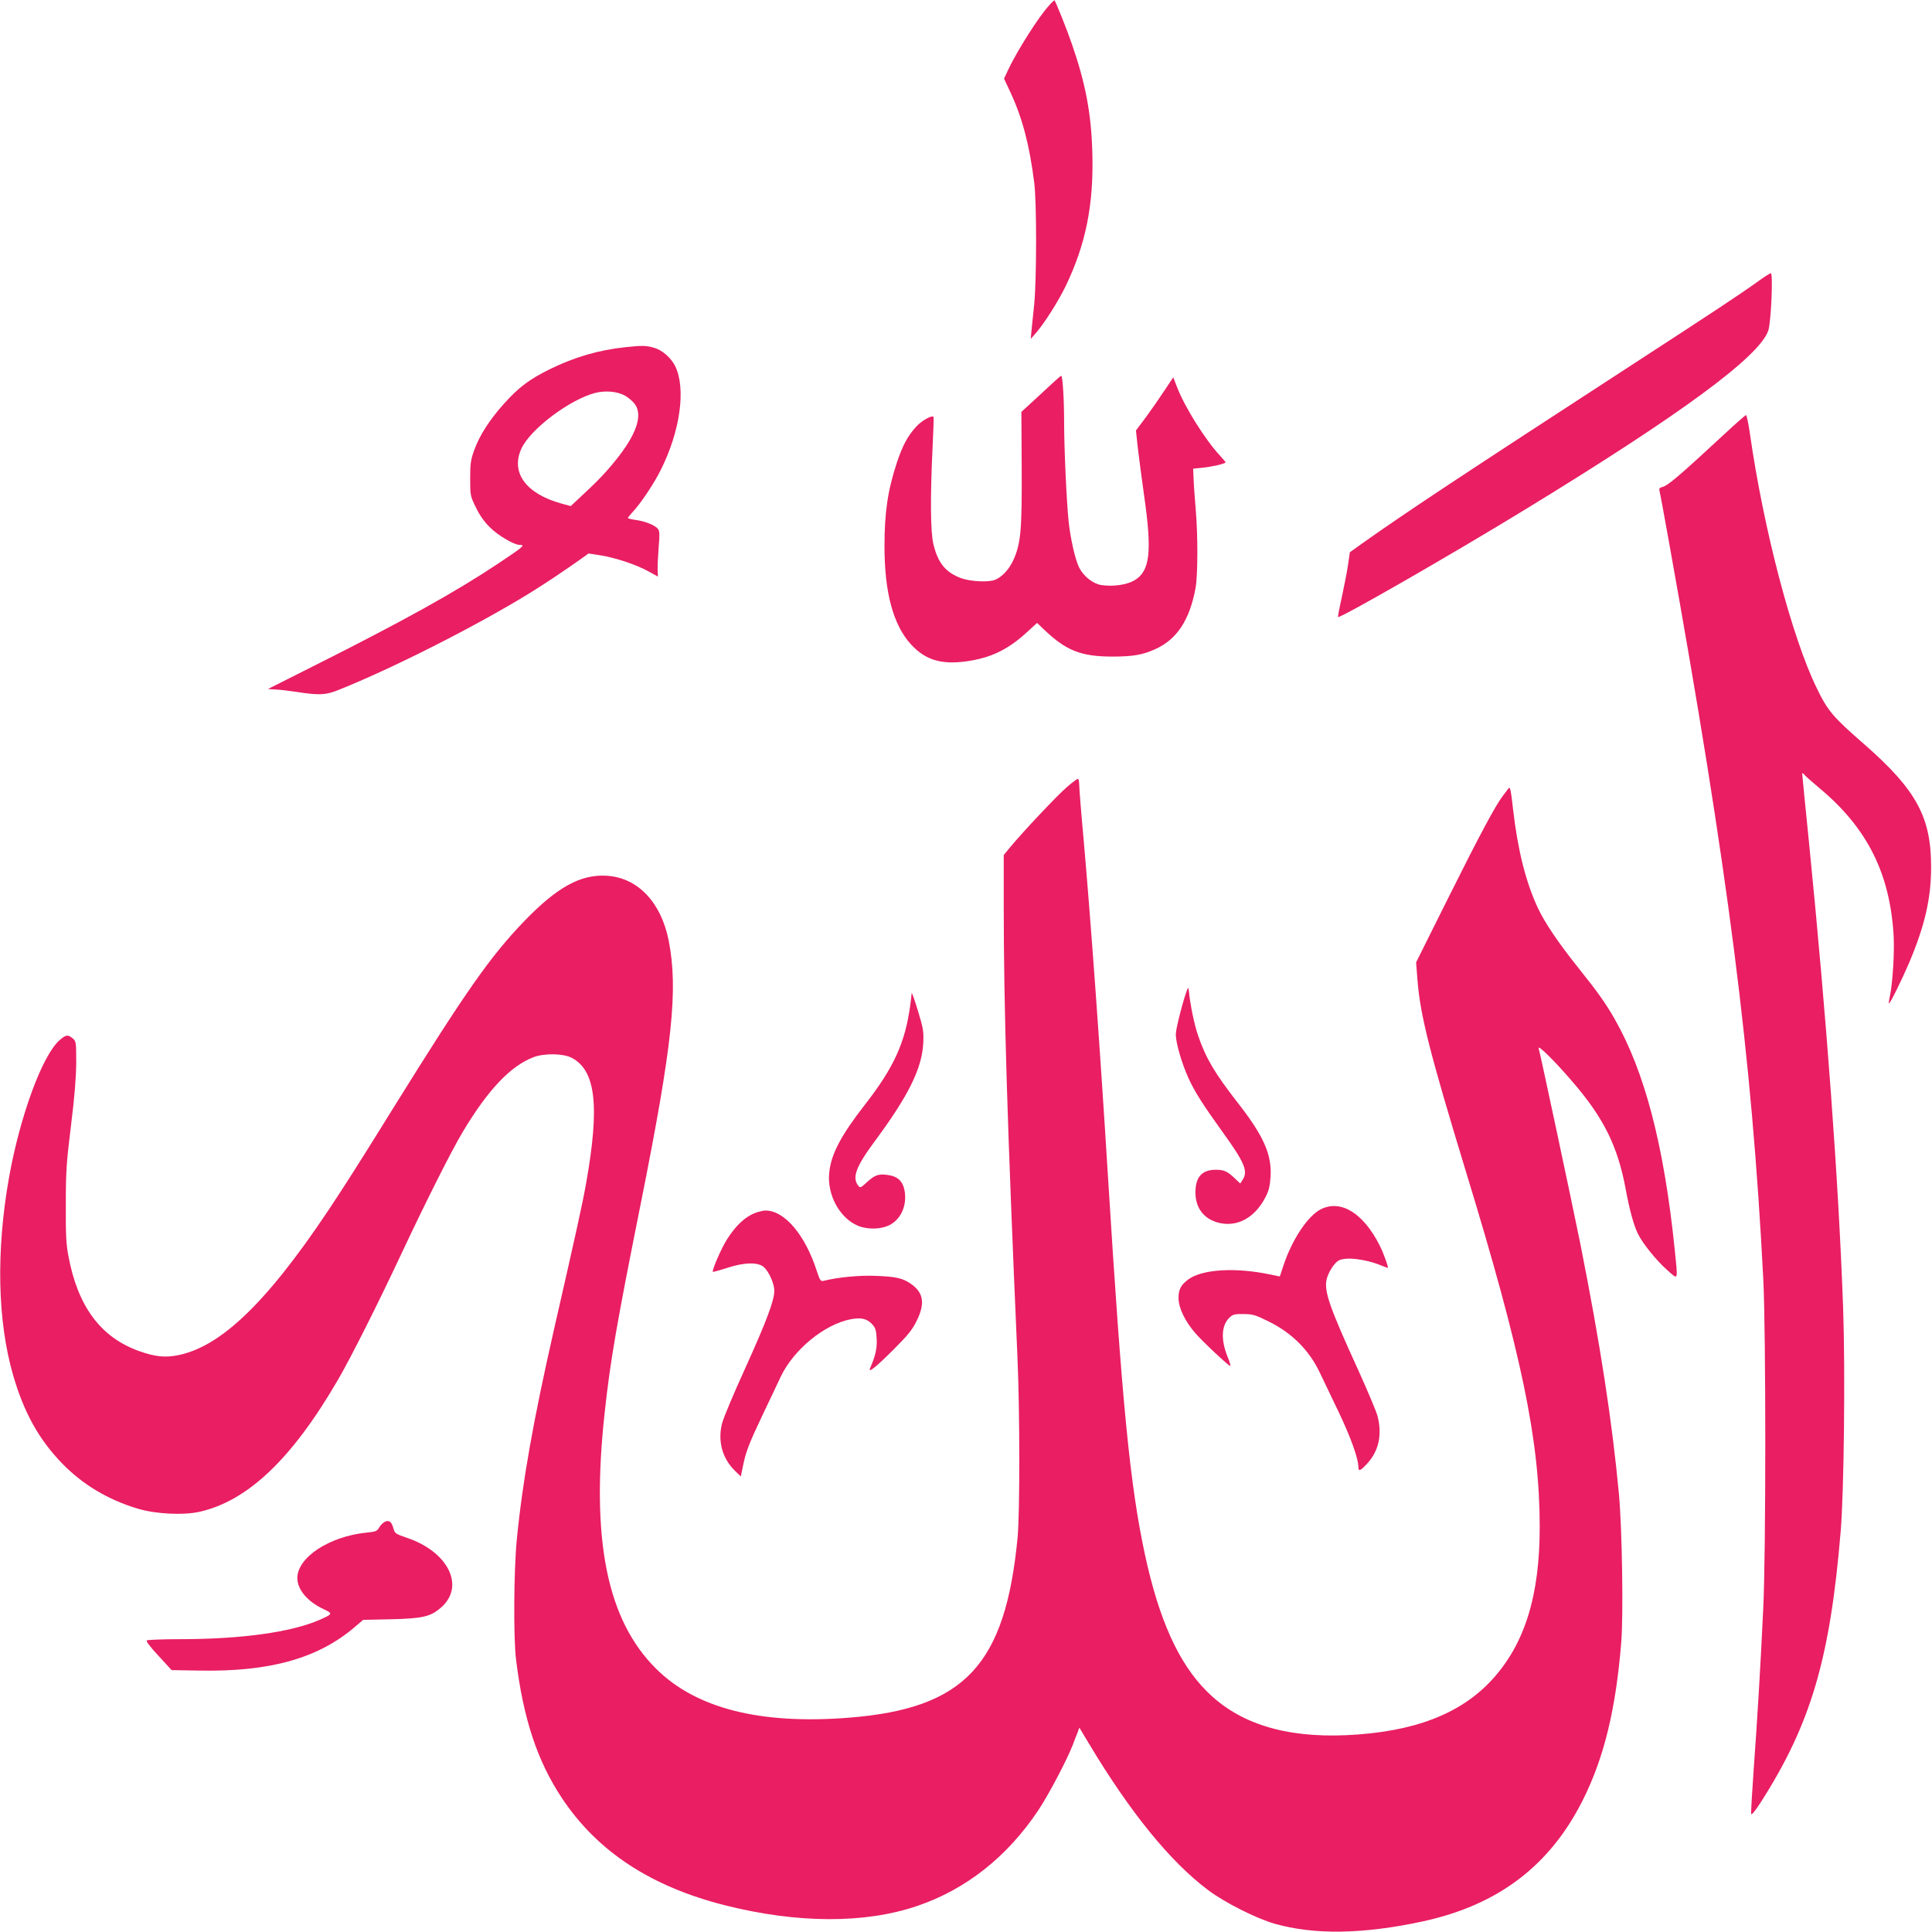
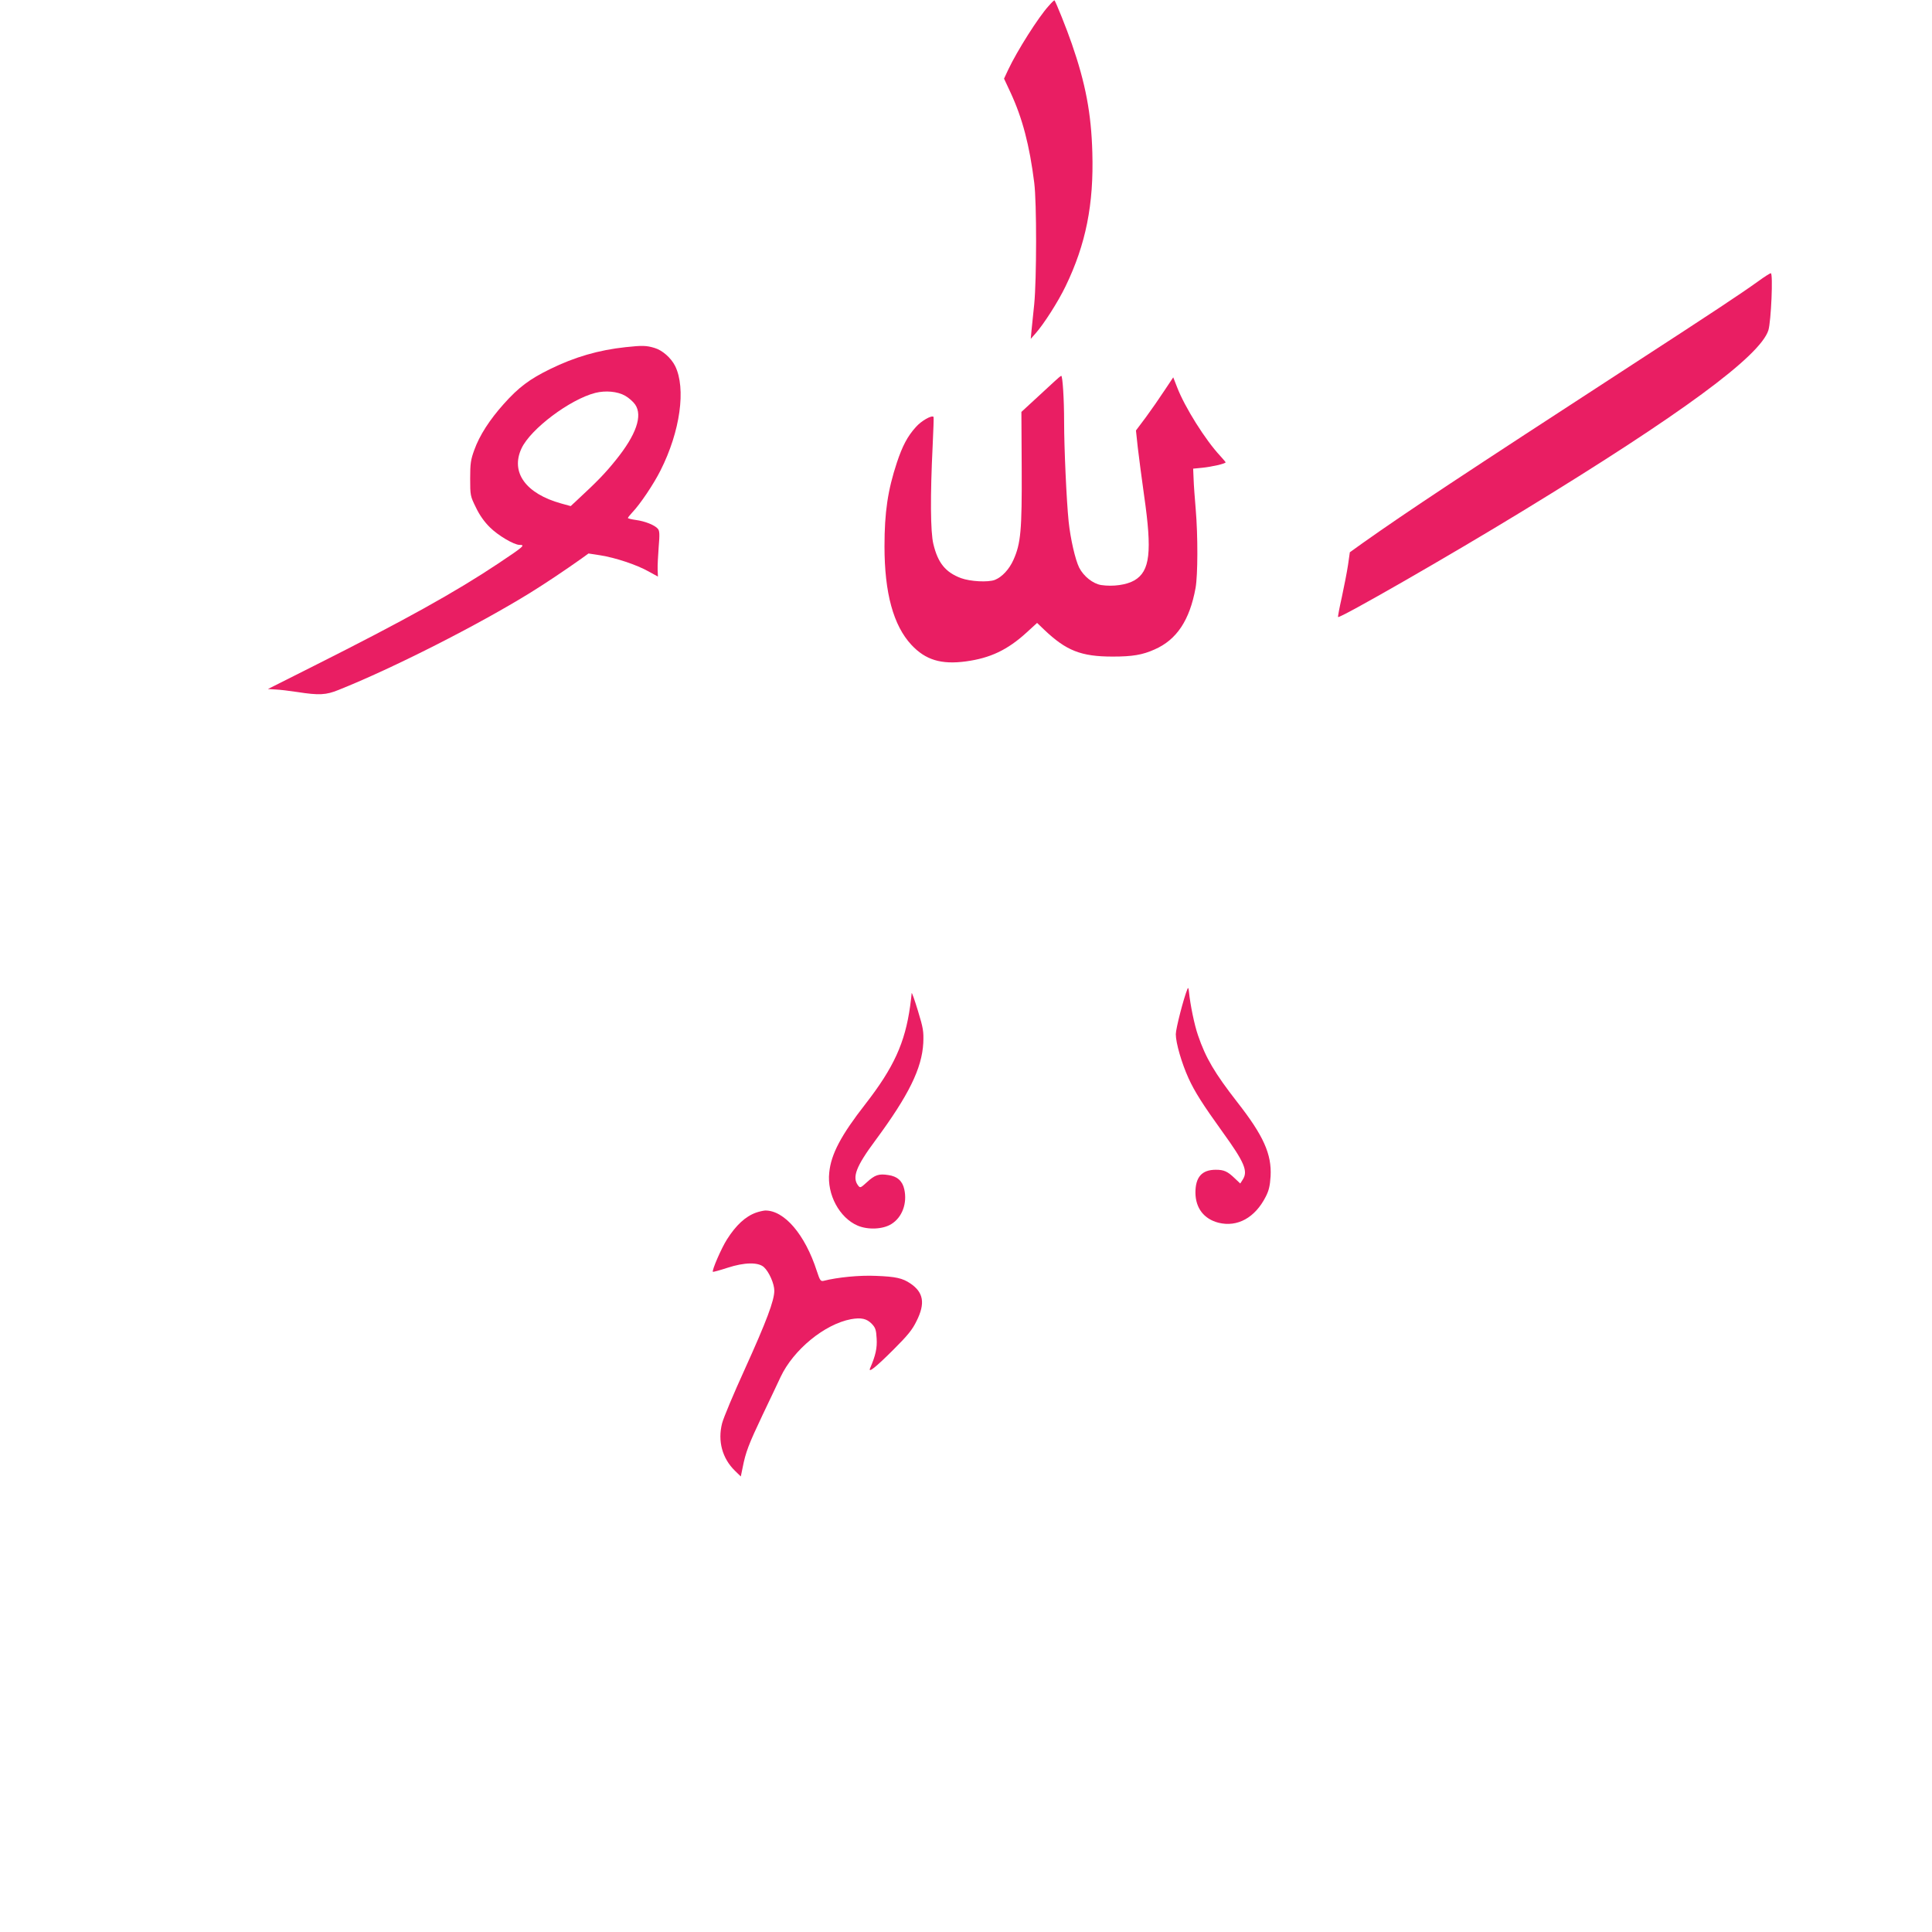
<svg xmlns="http://www.w3.org/2000/svg" version="1.0" width="1280pt" height="1280pt" viewBox="0 0 1280 1280" preserveAspectRatio="xMidYMid meet">
  <g transform="translate(0,1280) scale(0.1,-0.1)" fill="#e91e63" stroke="none">
    <path d="M6948 12761 c-67 -73 -209 -297 -268 -422 l-28 -60 43 -92 c79 -170 126 -350 157 -597 17 -133 16 -641 0 -805 -7 -66 -15 -145 -18 -175 l-5 -55 31 35 c55 62 150 210 200 314 134 277 187 542 177 885 -7 259 -45 459 -136 721 -34 99 -106 278 -115 288 -2 1 -19 -15 -38 -37z" />
    <path d="M11648 10936 c-117 -84 -303 -207 -828 -548 -1131 -735 -1494 -975 -1792 -1186 l-85 -61 -12 -84 c-7 -47 -26 -143 -41 -213 -16 -71 -27 -130 -25 -132 11 -11 743 409 1224 703 1049 640 1573 1026 1627 1197 18 59 32 378 16 378 -5 0 -43 -24 -84 -54z" />
    <path d="M4145 10500 c-178 -19 -337 -65 -500 -145 -137 -67 -209 -121 -308 -232 -93 -104 -160 -207 -195 -305 -23 -63 -27 -88 -27 -188 0 -113 1 -117 38 -192 24 -51 57 -97 93 -132 53 -53 159 -116 196 -116 40 0 29 -10 -142 -124 -282 -188 -622 -377 -1215 -675 l-310 -156 50 -3 c28 -1 93 -9 146 -17 142 -22 189 -20 272 14 361 144 926 431 1272 645 103 64 227 147 337 225 l47 34 78 -12 c101 -16 242 -63 320 -107 l62 -34 -2 47 c-1 27 3 94 7 150 7 82 6 106 -5 119 -20 25 -86 51 -146 59 -29 4 -53 10 -53 13 0 3 13 20 29 37 52 54 142 188 187 278 131 259 170 544 97 692 -27 54 -85 105 -137 120 -53 16 -80 17 -191 5z m-3 -322 c23 -13 53 -39 66 -58 51 -74 7 -201 -128 -368 -70 -87 -121 -140 -257 -266 l-42 -39 -62 17 c-235 65 -338 206 -264 365 60 129 321 325 489 368 68 17 147 10 198 -19z" />
    <path d="M6985 10272 c-22 -20 -80 -74 -129 -119 l-89 -82 2 -373 c2 -413 -6 -499 -55 -608 -28 -62 -75 -113 -123 -132 -45 -17 -162 -11 -225 12 -102 39 -152 100 -182 225 -20 80 -21 325 -5 650 5 104 8 191 6 193 -12 13 -81 -26 -117 -67 -56 -62 -89 -125 -126 -236 -60 -182 -82 -327 -82 -555 0 -309 59 -524 178 -652 93 -100 197 -132 361 -110 162 22 276 76 402 191 l70 64 47 -45 c146 -139 244 -178 454 -178 130 0 197 11 277 47 147 64 233 194 272 408 15 85 16 343 1 520 -6 72 -13 162 -14 200 l-3 70 61 6 c60 6 154 27 154 36 0 2 -17 22 -37 44 -97 104 -232 319 -283 450 l-27 69 -58 -87 c-32 -49 -87 -128 -123 -177 l-66 -88 12 -112 c7 -61 26 -205 42 -319 54 -375 39 -501 -64 -562 -52 -30 -141 -43 -221 -31 -54 9 -115 57 -145 115 -26 52 -58 191 -70 306 -14 135 -30 488 -30 660 0 153 -10 305 -19 305 -3 0 -24 -17 -46 -38z" />
-     <path d="M11428 9927 c-298 -276 -377 -344 -413 -353 -18 -4 -24 -11 -21 -23 3 -9 32 -167 65 -351 392 -2180 547 -3394 623 -4870 18 -344 18 -1816 0 -2185 -18 -383 -39 -735 -63 -1063 -11 -156 -19 -291 -17 -300 2 -10 27 21 64 78 331 518 459 950 529 1795 22 262 31 1070 16 1485 -30 830 -108 1900 -226 3079 -25 245 -45 450 -45 455 0 6 6 3 13 -5 6 -9 53 -50 103 -92 316 -264 467 -566 490 -981 6 -107 -7 -316 -26 -401 -5 -22 -7 -41 -5 -43 5 -6 85 156 133 268 105 248 147 431 146 640 0 326 -99 507 -436 803 -217 189 -248 226 -323 381 -162 332 -351 1049 -441 1681 -10 69 -22 125 -26 125 -4 0 -67 -55 -140 -123z" />
-     <path d="M7067 7584 c-64 -55 -293 -298 -376 -399 l-41 -50 0 -330 c0 -683 23 -1448 91 -3000 16 -363 16 -1025 1 -1190 -81 -846 -350 -1134 -1116 -1195 -589 -47 -1015 61 -1280 325 -325 323 -432 855 -340 1695 37 343 79 586 239 1385 211 1055 249 1418 185 1745 -51 254 -206 416 -411 428 -173 10 -327 -75 -544 -299 -228 -237 -387 -464 -875 -1249 -124 -201 -277 -444 -340 -540 -447 -692 -769 -1019 -1068 -1086 -94 -21 -163 -14 -274 26 -251 91 -402 294 -464 625 -16 81 -19 146 -18 345 0 215 4 278 34 520 24 192 34 318 35 418 0 139 -1 144 -24 163 -32 26 -44 24 -86 -12 -115 -101 -262 -502 -335 -909 -87 -491 -77 -953 28 -1315 71 -243 169 -420 320 -577 137 -142 306 -244 507 -304 119 -35 298 -44 407 -20 320 72 614 352 918 876 86 148 264 502 420 835 161 343 332 683 406 806 168 281 317 437 469 495 72 27 196 25 252 -4 160 -83 187 -317 97 -827 -25 -141 -66 -327 -213 -970 -137 -603 -209 -1006 -247 -1395 -20 -203 -23 -652 -5 -795 48 -392 141 -674 306 -921 235 -352 589 -584 1082 -708 479 -120 923 -121 1268 -4 323 109 597 325 803 633 69 103 193 339 230 436 11 29 25 67 32 83 l11 30 63 -105 c275 -459 541 -785 791 -972 109 -82 318 -187 439 -222 264 -75 585 -70 981 15 500 108 844 369 1062 805 140 279 218 599 254 1042 15 185 6 749 -15 983 -45 483 -124 995 -255 1655 -49 244 -265 1259 -277 1300 -8 28 108 -86 220 -217 210 -242 303 -430 356 -713 26 -141 54 -244 82 -300 33 -66 122 -176 192 -238 78 -69 73 -80 51 139 -71 688 -198 1173 -397 1522 -58 102 -113 180 -242 341 -132 165 -221 297 -268 397 -79 170 -132 380 -163 648 -16 140 -20 159 -33 140 -4 -6 -19 -26 -34 -45 -50 -65 -152 -255 -364 -680 l-212 -425 9 -115 c18 -234 80 -479 319 -1264 371 -1213 490 -1785 491 -2355 1 -462 -99 -783 -318 -1021 -210 -227 -521 -345 -963 -365 -407 -18 -712 77 -925 291 -186 185 -317 475 -410 908 -98 456 -151 992 -245 2512 -53 855 -112 1668 -160 2215 -17 184 -30 351 -30 372 0 21 -4 38 -9 38 -5 0 -39 -25 -74 -56z" />
    <path d="M7868 6250 c-26 -62 -78 -265 -78 -302 0 -58 39 -192 84 -291 41 -90 95 -175 226 -357 146 -202 170 -260 133 -316 l-16 -25 -36 34 c-49 47 -72 57 -126 57 -92 0 -135 -48 -135 -152 1 -102 56 -174 153 -199 125 -31 242 33 313 173 21 41 28 72 32 135 8 146 -47 269 -220 490 -151 194 -210 294 -261 444 -24 69 -51 201 -60 289 -2 21 -5 29 -9 20z" />
    <path d="M6040 6220 c0 -8 -5 -46 -10 -85 -34 -245 -109 -408 -296 -649 -161 -206 -228 -332 -240 -454 -16 -145 67 -300 188 -352 68 -29 167 -25 223 10 72 44 107 138 86 231 -12 55 -47 86 -106 94 -62 10 -89 1 -141 -47 -43 -39 -45 -40 -59 -22 -41 54 -13 127 115 299 220 298 308 476 317 645 3 77 0 97 -36 215 -22 72 -40 123 -41 115z" />
-     <path d="M8752 4789 c-88 -44 -194 -204 -251 -380 l-22 -66 -63 13 c-232 49 -452 35 -544 -33 -49 -37 -64 -66 -64 -124 1 -65 42 -151 110 -230 48 -56 222 -219 233 -219 4 0 -4 27 -18 61 -46 114 -41 209 13 260 22 21 35 24 93 23 59 0 79 -6 162 -47 156 -76 272 -191 343 -341 19 -39 75 -156 125 -261 81 -170 131 -309 131 -367 0 -29 15 -22 62 30 74 83 96 190 64 312 -8 30 -65 165 -126 300 -192 420 -228 524 -211 603 11 46 47 104 77 124 44 28 179 13 287 -32 20 -8 39 -15 41 -15 8 0 -29 101 -54 150 -108 213 -256 304 -388 239z" />
    <path d="M5009 4766 c-70 -25 -133 -83 -193 -178 -37 -58 -101 -206 -93 -214 2 -2 46 10 98 27 111 36 202 38 240 4 34 -31 69 -110 69 -156 0 -65 -51 -201 -195 -519 -74 -162 -142 -324 -151 -360 -30 -117 1 -232 85 -314 l39 -38 12 58 c20 103 40 155 132 349 50 105 104 218 120 253 85 180 291 349 466 382 68 12 104 4 138 -31 24 -25 29 -40 32 -97 4 -63 -7 -113 -43 -196 -16 -37 37 5 155 123 94 94 124 130 153 190 58 116 46 189 -42 248 -52 35 -96 45 -227 50 -109 5 -253 -9 -348 -33 -19 -4 -24 3 -44 64 -78 243 -216 404 -343 402 -13 -1 -40 -7 -60 -14z" />
-     <path d="M2552 2719 c-12 -5 -30 -22 -39 -38 -15 -26 -24 -29 -85 -35 -246 -25 -458 -164 -458 -301 0 -76 66 -155 172 -205 65 -31 65 -32 -27 -73 -187 -81 -516 -127 -924 -127 -113 0 -211 -4 -218 -8 -7 -5 19 -40 77 -102 l87 -95 184 -3 c467 -9 787 81 1030 289 l55 47 185 4 c209 5 261 17 329 76 164 140 52 371 -225 464 -74 25 -80 30 -88 60 -12 45 -27 58 -55 47z" />
  </g>
</svg>